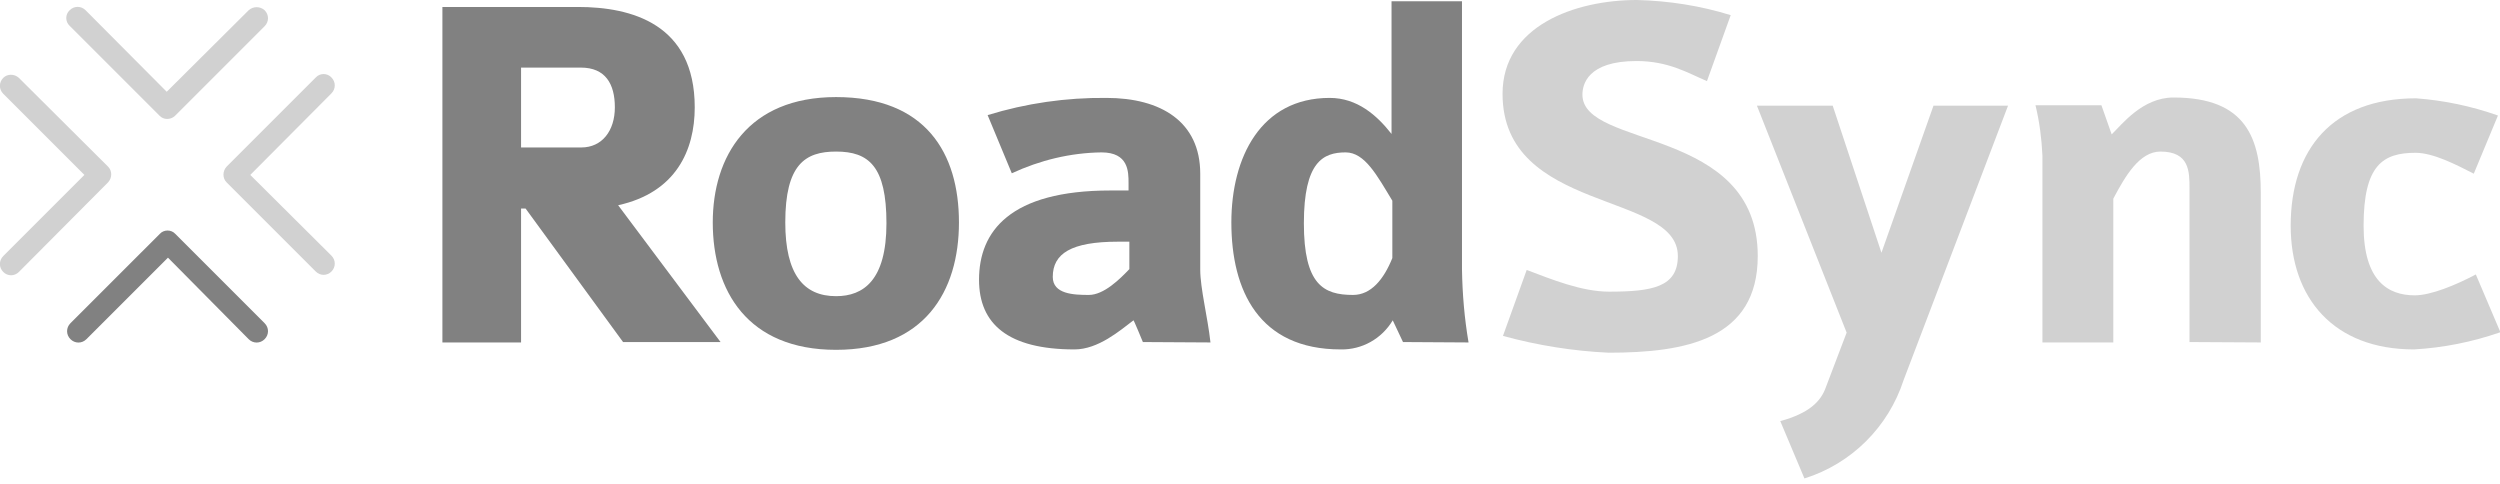
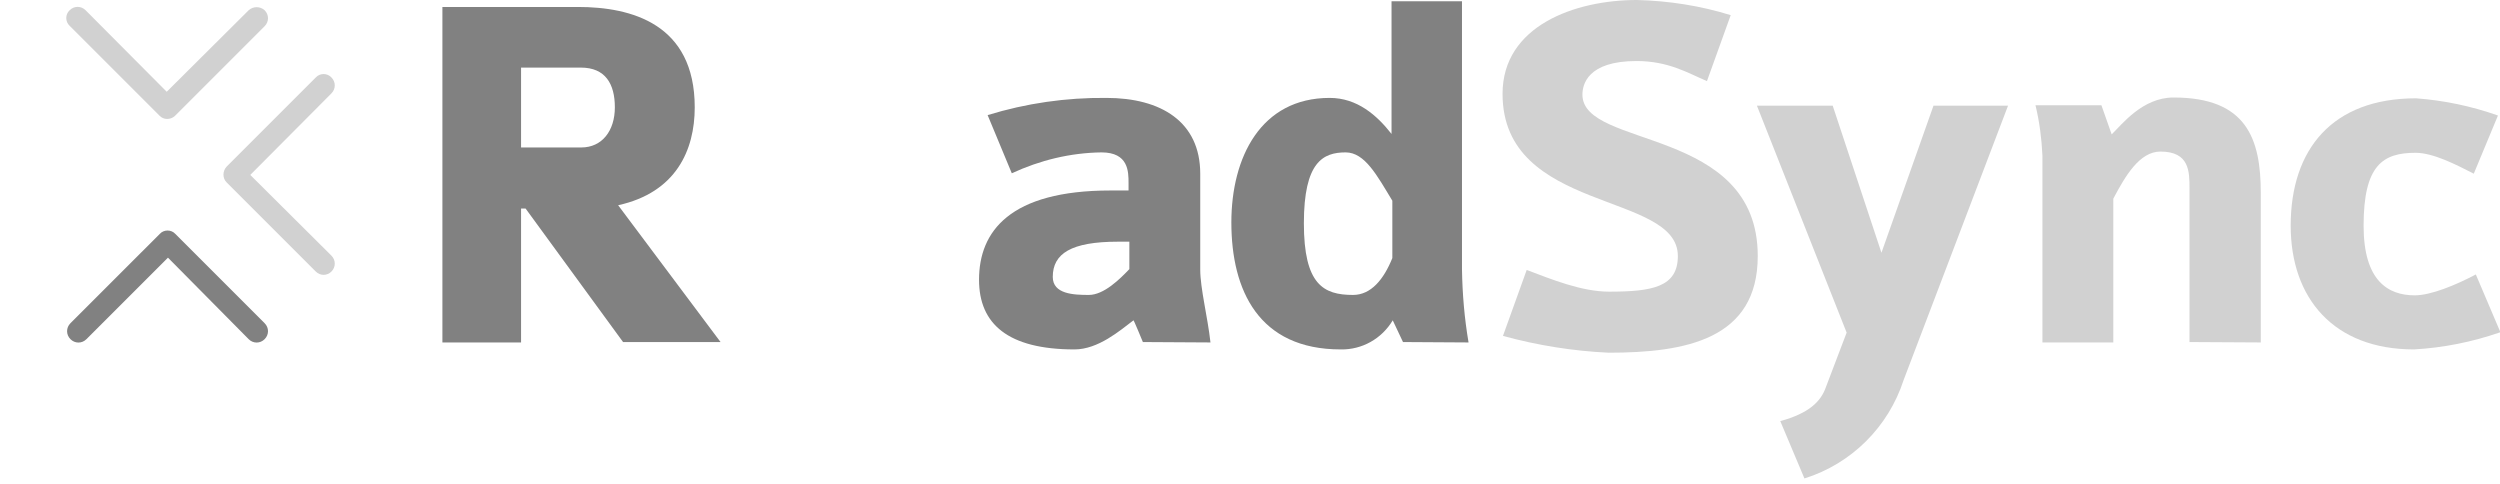
<svg xmlns="http://www.w3.org/2000/svg" width="160" height="31" viewBox="0 0 160 31" fill="none">
  <g clip-path="url(#clip0_17936_955)">
    <path d="M102.953 22.573C100.672 22.468 98.391 22.101 96.189 21.498L97.709 17.277C99.309 17.88 101.222 18.666 102.979 18.666C105.732 18.666 107.383 18.378 107.383 16.385C107.383 12.243 96.163 13.659 96.163 6.004C96.163 1.652 100.803 0 104.762 0C106.807 0.052 108.825 0.367 110.765 0.97L109.245 5.191C108.013 4.667 106.78 3.906 104.735 3.906C101.589 3.906 101.275 5.427 101.275 6.056C101.275 9.543 112.496 8.049 112.496 16.385C112.496 21.707 107.908 22.573 102.953 22.573Z" fill="#D1D1D1" />
    <path d="M39.876 21.891L33.636 13.344H33.348V21.917H28.314V0.446H36.992C40.4 0.446 44.463 1.521 44.463 6.869C44.463 9.622 43.257 12.322 39.561 13.135L46.115 21.891H39.876ZM37.175 4.326H33.348V9.438H37.201C38.538 9.438 39.351 8.363 39.351 6.869C39.351 5.375 38.748 4.326 37.175 4.326Z" fill="#818181" />
-     <path d="M53.508 22.389C47.846 22.389 45.617 18.614 45.617 14.236C45.617 10.015 47.872 6.213 53.508 6.213C59.25 6.213 61.373 9.805 61.373 14.236C61.373 18.666 59.145 22.389 53.508 22.389ZM53.508 9.7C51.516 9.7 50.258 10.539 50.258 14.236C50.258 17.565 51.437 18.955 53.508 18.955C55.265 18.955 56.733 17.932 56.733 14.288C56.733 10.644 55.606 9.7 53.508 9.7Z" fill="#818181" />
    <path d="M73.144 21.891C73.144 21.891 72.541 20.423 72.541 20.502C71.676 21.157 70.287 22.363 68.766 22.363C64.519 22.363 62.658 20.738 62.658 17.906C62.658 14.813 64.624 12.191 71.073 12.191H72.227V11.719C72.227 10.985 72.227 9.753 70.496 9.753C68.504 9.779 66.564 10.251 64.755 11.09L63.208 7.367C65.673 6.607 68.242 6.24 70.811 6.266C74.298 6.266 76.815 7.787 76.815 11.116V17.251C76.815 18.457 77.287 20.266 77.47 21.917L73.144 21.891ZM72.279 15.468H71.545C68.556 15.468 67.377 16.228 67.377 17.723C67.377 18.824 68.714 18.876 69.684 18.876C70.654 18.876 71.676 17.854 72.279 17.224V15.468Z" fill="#818181" />
    <path d="M89.792 21.891L89.136 20.501C88.429 21.681 87.17 22.389 85.807 22.363C80.564 22.363 78.807 18.587 78.807 14.236C78.807 10.067 80.695 6.266 85.099 6.266C86.856 6.266 88.114 7.367 89.058 8.573V0.079H93.567V17.25C93.593 18.823 93.724 20.37 93.987 21.917L89.792 21.891ZM89.11 12.846C88.14 11.247 87.354 9.753 86.122 9.753C84.68 9.753 83.448 10.355 83.448 14.288C83.448 18.221 84.706 18.876 86.594 18.876C87.747 18.876 88.56 17.88 89.11 16.516V12.846Z" fill="#818181" />
-     <path d="M121.829 24.329C120.859 27.318 118.499 29.677 115.484 30.621L113.938 26.951C115.773 26.453 116.533 25.693 116.848 24.801L118.185 21.288L112.443 6.764H117.293L120.413 16.176L123.743 6.764H128.514L121.829 24.329Z" fill="#D1D1D1" />
+     <path d="M121.829 24.329C120.859 27.318 118.499 29.677 115.484 30.621L113.938 26.951C115.773 26.453 116.533 25.693 116.848 24.801L118.185 21.288L112.443 6.764H117.293L120.413 16.176L123.743 6.764H128.514L121.829 24.329" fill="#D1D1D1" />
    <path d="M140.128 21.891V12.06C140.128 10.985 140.128 9.7 138.267 9.7C136.93 9.7 136.012 11.273 135.252 12.715V21.917H130.716V9.963C130.664 8.888 130.533 7.813 130.271 6.738H134.491L135.147 8.599C135.802 7.97 137.113 6.24 139.106 6.24C143.772 6.24 144.69 8.861 144.69 12.348V21.917L140.128 21.891Z" fill="#D1D1D1" />
    <path d="M154.495 22.363C149.356 22.363 146.604 19.086 146.604 14.445C146.604 9.543 149.278 6.292 154.626 6.292C156.409 6.423 158.165 6.79 159.869 7.393L158.322 11.116C157.195 10.539 155.727 9.779 154.6 9.779C152.502 9.779 151.27 10.565 151.27 14.445C151.27 17.985 152.843 18.902 154.547 18.902C155.57 18.902 157.169 18.247 158.453 17.565L160.026 21.262C158.217 21.891 156.356 22.258 154.495 22.363Z" fill="#D1D1D1" />
    <path d="M10.198 7.393C10.461 7.682 10.906 7.682 11.195 7.42C11.195 7.42 11.195 7.42 11.221 7.393L16.936 1.678C17.224 1.39 17.224 0.944 16.936 0.656C16.648 0.394 16.202 0.394 15.914 0.656L10.67 5.873L5.479 0.656C5.191 0.367 4.745 0.367 4.457 0.656C4.169 0.918 4.169 1.39 4.457 1.652L10.198 7.393Z" fill="#D1D1D1" />
    <path d="M11.221 14.97C10.959 14.681 10.487 14.681 10.225 14.97L4.509 20.685C4.221 20.973 4.221 21.419 4.509 21.707C4.798 21.996 5.243 21.996 5.532 21.707L10.749 16.49L15.914 21.707C16.202 21.996 16.648 21.996 16.936 21.707C17.224 21.419 17.224 20.973 16.936 20.685L11.221 14.97Z" fill="#818181" />
    <path d="M16.018 11.195L21.209 5.978C21.498 5.689 21.498 5.243 21.209 4.955C20.947 4.667 20.475 4.667 20.213 4.955L14.498 10.67C14.236 10.959 14.236 11.404 14.498 11.666L20.213 17.382C20.344 17.513 20.528 17.591 20.711 17.591C20.895 17.591 21.078 17.513 21.209 17.382C21.498 17.093 21.498 16.648 21.209 16.359L16.018 11.195Z" fill="#D1D1D1" />
-     <path d="M0.21 16.386C-0.078 16.674 -0.078 17.12 0.21 17.408C0.341 17.539 0.525 17.618 0.708 17.618C0.892 17.618 1.075 17.539 1.206 17.408L6.921 11.666C7.184 11.378 7.184 10.932 6.921 10.67L1.206 4.981C0.918 4.719 0.472 4.719 0.21 4.981C-0.078 5.27 -0.078 5.715 0.21 6.004L5.401 11.195L0.21 16.386Z" fill="#D1D1D1" />
  </g>
  <defs>
    <clipPath id="clip0_17936_955">
      <rect width="160" height="30.621" fill="white" />
    </clipPath>
  </defs>
</svg>